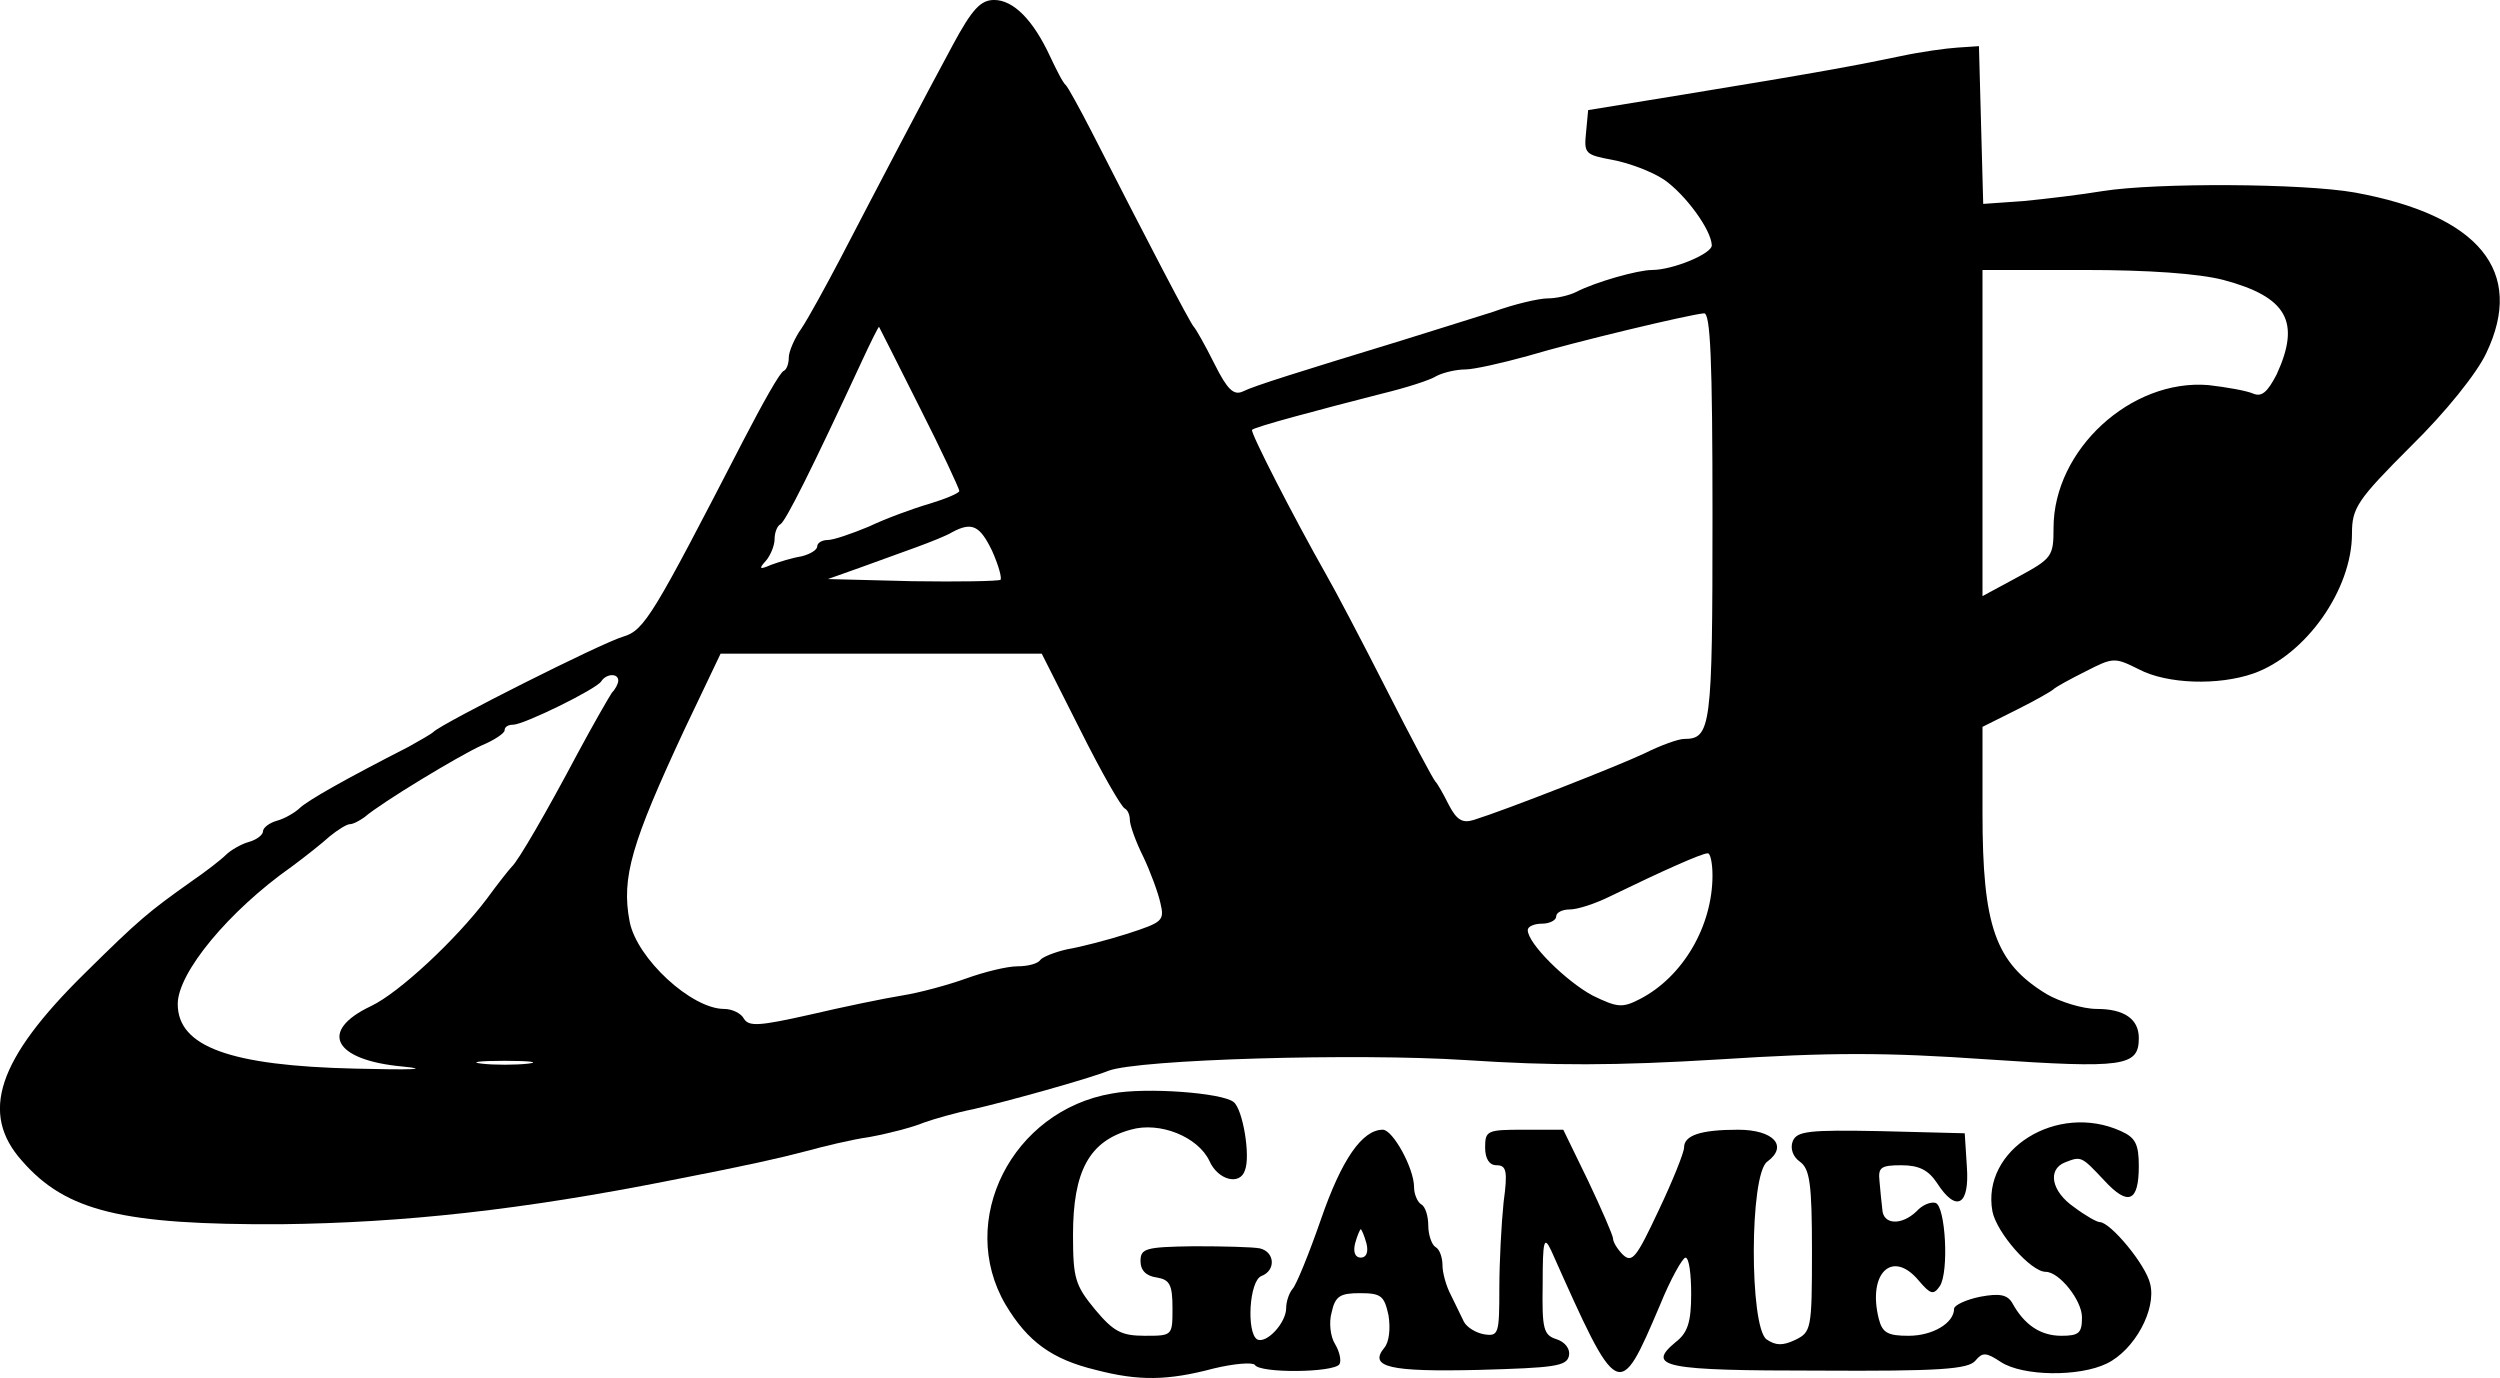
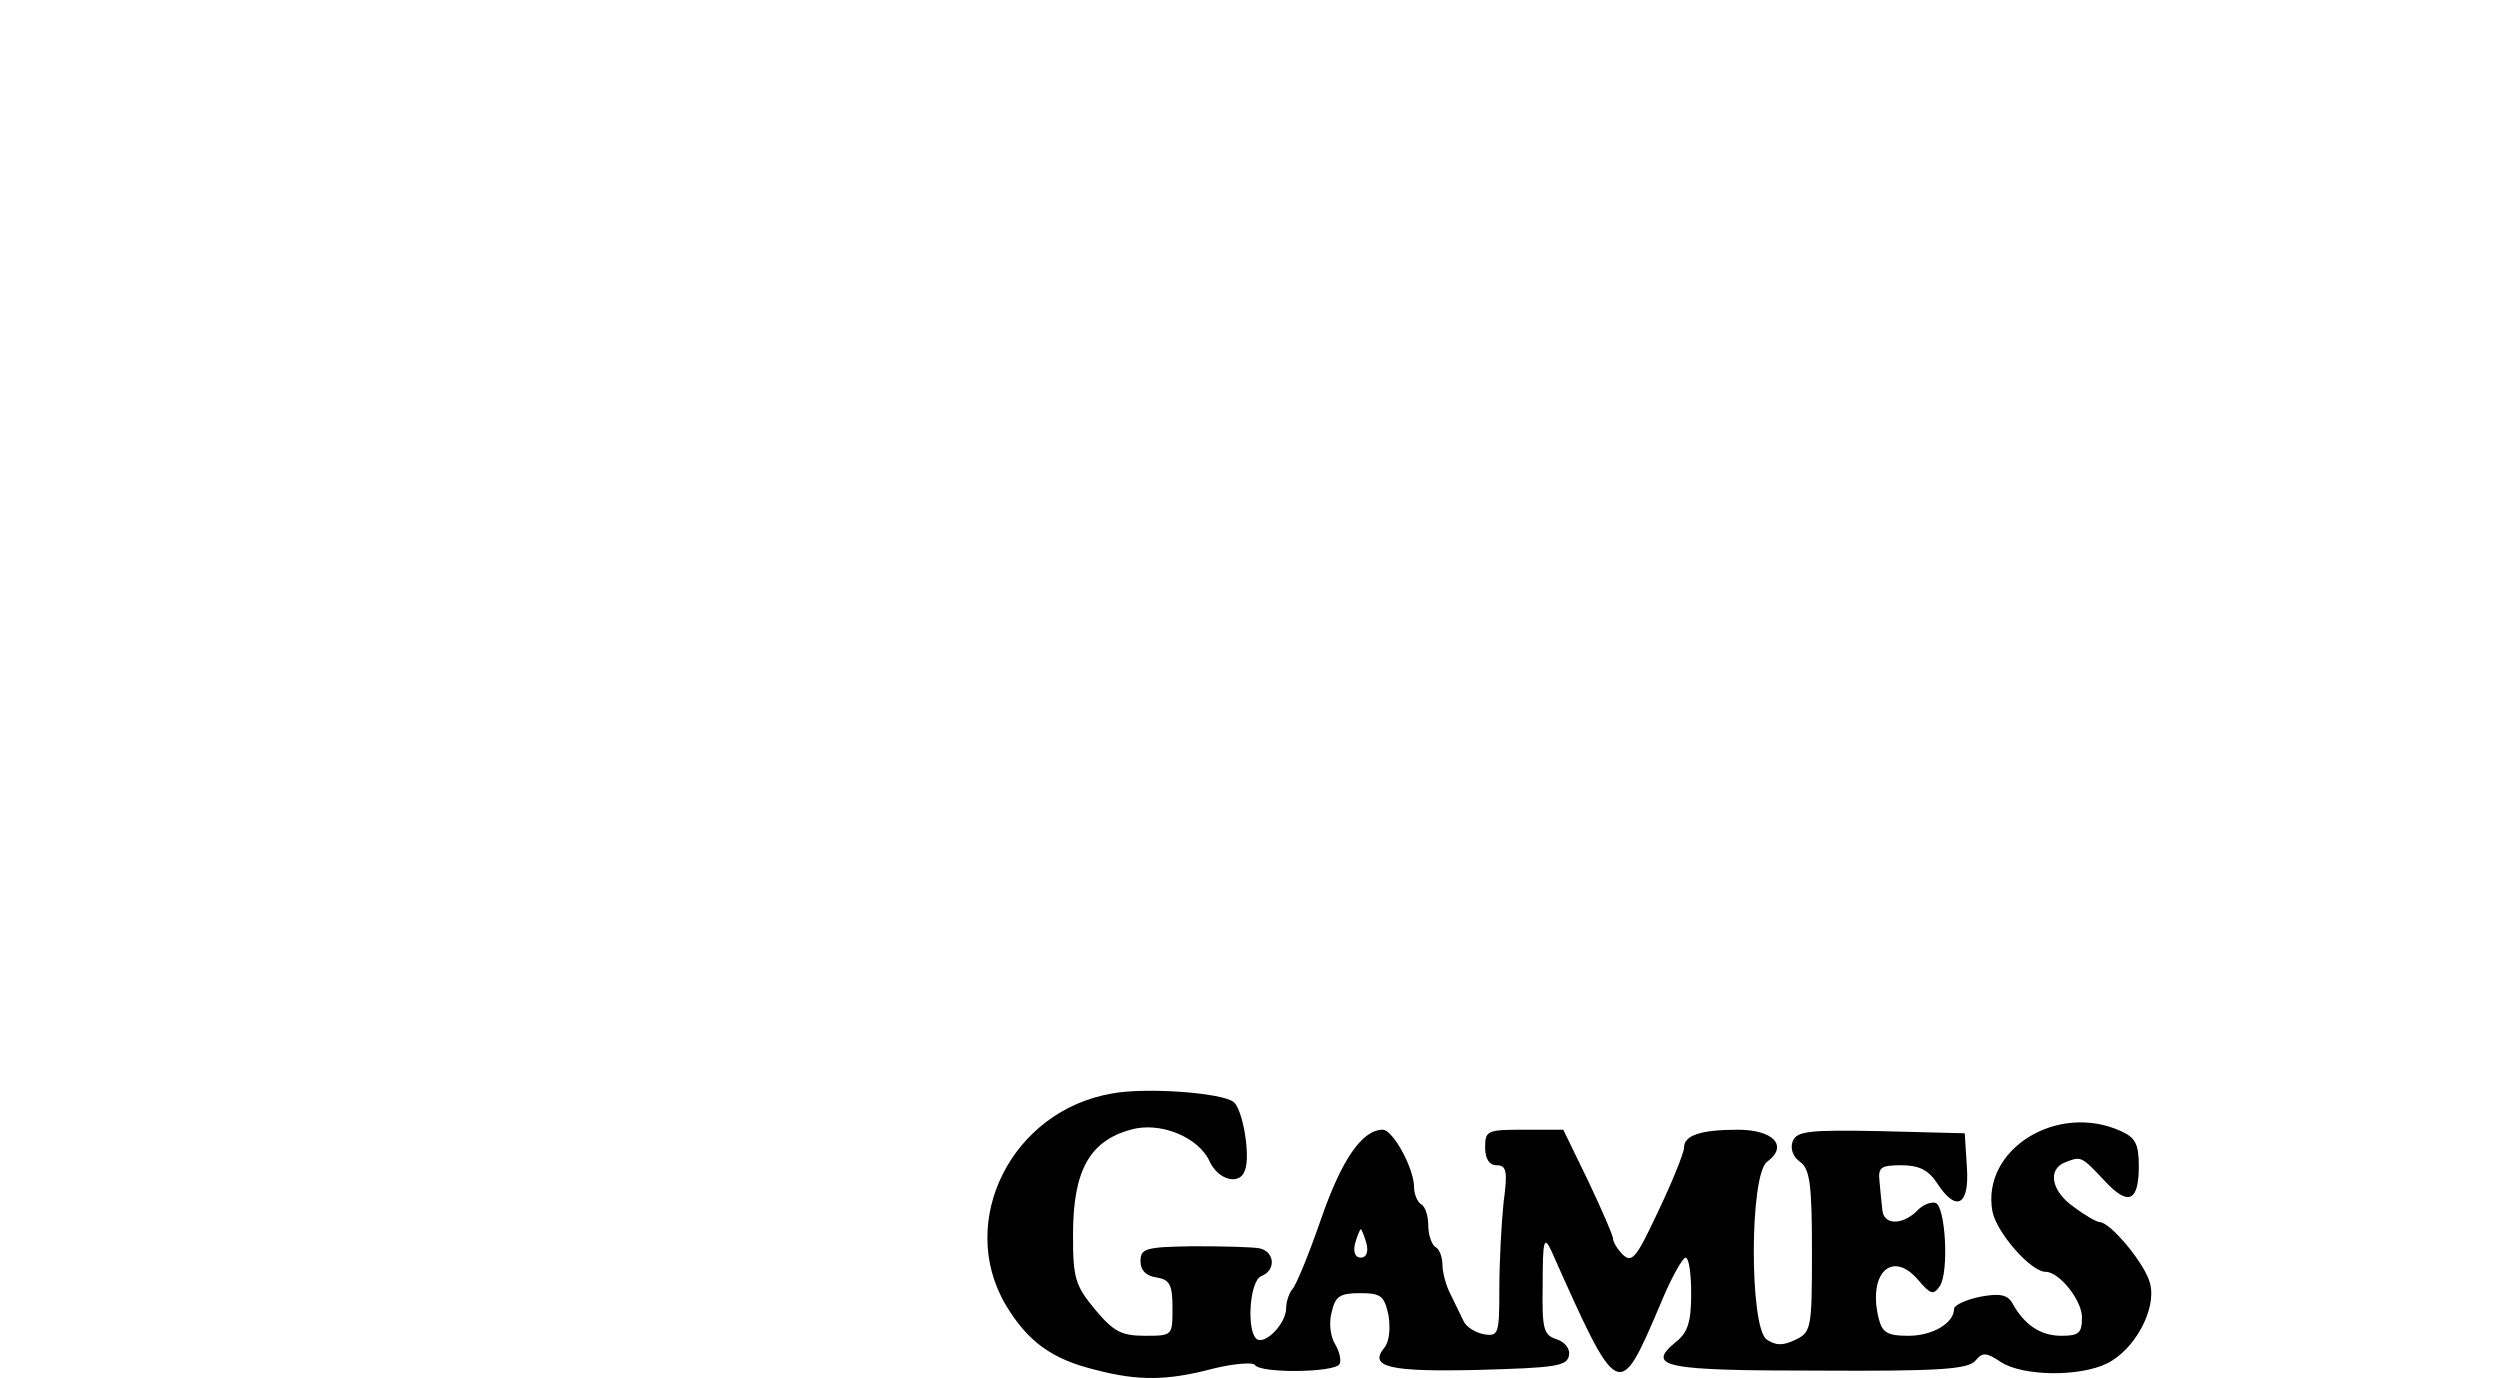
<svg xmlns="http://www.w3.org/2000/svg" version="1.0" width="351.846pt" height="193.931pt" viewBox="0 0 351.846 193.931" preserveAspectRatio="xMidYMid meet">
  <g transform="translate(-79.987,352.997) scale(0.1,-0.1)" fill="#000000" stroke="none">
-     <path d="M2141 3467 c-39 -72 -107 -202 -159 -302 -20 -38 -44 -82 -54 -97 -10 -14 -18 -33 -18 -41 0 -9 -3 -17 -7 -19 -5 -1 -30 -46 -57 -98 -127 -246 -139 -267 -169 -276 -31 -9 -255 -122 -267 -134 -3 -3 -19 -12 -35 -21 -90 -46 -141 -75 -153 -86 -6 -6 -21 -15 -32 -18 -11 -3 -20 -10 -20 -15 0 -5 -9 -12 -20 -15 -11 -3 -26 -12 -32 -18 -7 -7 -29 -24 -48 -37 -62 -44 -74 -54 -151 -130 -123 -121 -148 -197 -88 -264 62 -71 141 -90 364 -89 172 2 339 20 550 62 108 21 152 31 190 41 22 6 62 16 90 20 27 5 61 14 75 20 14 5 45 14 70 19 44 10 160 42 190 54 42 16 349 25 503 15 122 -8 210 -8 357 1 156 10 233 10 377 0 192 -13 213 -10 213 30 0 27 -21 41 -59 41 -20 0 -52 10 -71 21 -72 44 -90 95 -90 255 l0 121 48 24 c26 13 49 26 52 29 3 3 23 14 45 25 39 20 41 20 75 3 40 -21 112 -23 161 -6 74 26 139 118 139 197 0 36 7 47 83 123 49 48 93 103 106 131 55 115 -10 194 -185 226 -73 13 -280 14 -355 2 -30 -5 -80 -11 -111 -14 l-57 -4 -3 111 -3 111 -30 -2 c-16 -1 -52 -6 -80 -12 -57 -12 -115 -23 -305 -54 l-135 -22 -3 -32 c-3 -29 -1 -31 37 -38 22 -4 55 -16 73 -28 30 -21 66 -70 67 -92 1 -12 -55 -35 -84 -35 -20 0 -80 -17 -107 -31 -10 -5 -28 -9 -40 -9 -12 0 -47 -8 -77 -19 -31 -10 -90 -28 -131 -41 -144 -44 -205 -63 -221 -71 -13 -6 -22 3 -40 39 -13 26 -26 49 -29 52 -5 5 -66 122 -144 275 -17 33 -33 62 -36 65 -4 3 -13 21 -22 40 -24 52 -52 80 -79 80 -19 0 -31 -13 -58 -63z m1788 -331 c90 -24 109 -59 75 -133 -13 -25 -21 -32 -33 -27 -9 4 -37 9 -63 12 -109 9 -218 -91 -218 -201 0 -40 -2 -43 -50 -69 l-50 -27 0 230 0 229 143 0 c91 0 161 -5 196 -14z m-719 -334 c0 -296 -2 -312 -40 -312 -8 0 -33 -9 -55 -20 -38 -18 -196 -80 -241 -94 -16 -5 -24 0 -35 21 -8 16 -16 30 -19 33 -3 3 -34 61 -69 130 -35 69 -73 141 -84 160 -47 83 -108 202 -105 205 3 4 93 28 183 51 33 8 68 19 77 25 10 5 28 9 40 9 12 0 52 9 88 19 67 20 226 58 248 60 9 1 12 -63 12 -287z m-1116 155 c31 -61 56 -115 56 -118 0 -3 -19 -11 -42 -18 -24 -7 -62 -21 -85 -32 -24 -10 -50 -19 -58 -19 -8 0 -15 -4 -15 -9 0 -5 -10 -11 -22 -14 -13 -2 -32 -8 -43 -12 -16 -7 -18 -6 -7 6 6 7 12 21 12 30 0 10 4 19 8 21 7 3 45 79 115 230 12 26 23 48 24 48 0 0 26 -51 57 -113z m102 -202 c9 -20 14 -38 12 -41 -3 -2 -59 -3 -124 -2 l-119 3 45 16 c25 9 61 22 80 29 19 7 42 16 50 21 28 15 39 9 56 -26z m124 -252 c30 -60 58 -109 63 -111 4 -2 7 -9 7 -16 0 -7 8 -30 19 -52 10 -21 21 -51 24 -65 6 -25 3 -27 -46 -43 -28 -9 -67 -19 -85 -22 -18 -4 -35 -11 -38 -15 -3 -5 -17 -9 -32 -9 -15 0 -47 -8 -72 -17 -25 -9 -65 -20 -90 -24 -25 -4 -83 -16 -130 -27 -71 -16 -86 -17 -93 -6 -4 8 -17 14 -28 14 -46 0 -123 71 -133 123 -12 62 3 111 77 270 l51 107 226 0 226 0 54 -107z m-650 69 c0 -4 -4 -12 -9 -17 -4 -6 -26 -44 -48 -85 -44 -83 -84 -152 -93 -160 -3 -3 -19 -23 -35 -45 -43 -57 -123 -132 -163 -151 -74 -35 -53 -76 44 -85 41 -4 13 -5 -66 -3 -177 4 -250 31 -250 91 0 44 72 131 160 193 19 14 43 33 54 43 11 9 24 17 28 17 5 0 14 5 21 10 23 20 132 86 165 101 17 7 32 17 32 21 0 5 5 8 12 8 15 0 117 50 124 61 7 11 24 12 24 1z m1540 -274 c0 -72 -42 -143 -102 -174 -25 -13 -32 -12 -67 5 -37 20 -91 73 -91 92 0 5 9 9 20 9 11 0 20 5 20 10 0 6 9 10 19 10 11 0 36 8 58 19 72 35 128 60 136 60 4 1 7 -14 7 -31z m-1667 -265 c-18 -2 -48 -2 -65 0 -18 2 -4 4 32 4 36 0 50 -2 33 -4z" />
    <path d="M2365 1991 c-141 -24 -219 -179 -150 -297 31 -52 65 -77 127 -92 61 -16 102 -15 166 2 29 7 55 9 58 5 7 -12 111 -11 119 1 3 5 0 18 -6 28 -7 11 -9 31 -5 45 5 23 12 27 40 27 30 0 34 -4 40 -31 3 -19 1 -38 -6 -46 -22 -27 7 -34 133 -31 106 3 124 5 127 20 2 9 -5 19 -17 23 -19 6 -21 14 -20 78 0 62 2 68 12 47 95 -213 95 -213 153 -77 15 37 32 67 36 67 5 0 8 -23 8 -51 0 -40 -5 -55 -22 -68 -42 -35 -16 -40 201 -40 171 -1 211 2 221 14 10 12 15 12 36 -2 31 -20 110 -21 149 -2 39 19 70 76 61 112 -6 27 -56 87 -71 87 -4 0 -20 9 -36 21 -32 22 -38 53 -13 63 23 9 23 9 55 -25 34 -37 49 -31 49 20 0 31 -5 40 -25 49 -90 41 -197 -26 -181 -113 6 -30 54 -85 75 -85 19 0 51 -40 51 -64 0 -22 -4 -26 -29 -26 -29 0 -52 15 -69 46 -7 12 -18 14 -45 9 -20 -4 -37 -12 -37 -17 0 -20 -30 -38 -64 -38 -29 0 -37 4 -42 24 -16 64 19 98 56 54 17 -20 21 -21 30 -8 13 20 8 112 -6 117 -7 2 -19 -3 -27 -12 -21 -20 -47 -19 -48 3 -1 9 -3 27 -4 40 -2 19 2 22 31 22 25 0 38 -7 50 -25 27 -42 46 -32 42 23 l-3 47 -118 3 c-102 2 -118 0 -124 -14 -4 -10 0 -22 10 -29 14 -10 17 -31 17 -126 0 -110 -1 -114 -24 -125 -17 -8 -27 -8 -40 1 -24 18 -24 232 1 250 30 22 9 45 -41 45 -53 0 -76 -8 -76 -25 0 -7 -16 -47 -36 -89 -31 -66 -37 -74 -50 -62 -8 8 -14 18 -14 23 0 4 -16 41 -35 81 l-35 72 -55 0 c-52 0 -55 -1 -55 -25 0 -16 6 -25 16 -25 14 0 16 -8 10 -52 -3 -29 -6 -84 -6 -121 0 -64 -1 -68 -21 -65 -12 2 -25 10 -29 18 -4 8 -12 25 -18 37 -7 13 -12 32 -12 42 0 11 -4 23 -10 26 -5 3 -10 17 -10 30 0 13 -4 27 -10 30 -5 3 -10 14 -10 24 0 27 -30 81 -44 81 -29 0 -58 -42 -87 -126 -17 -49 -35 -93 -40 -98 -5 -6 -9 -18 -9 -27 0 -21 -28 -51 -41 -44 -15 10 -11 82 6 89 21 8 19 34 -2 39 -10 2 -52 3 -93 3 -68 -1 -75 -3 -75 -21 0 -13 8 -21 23 -23 18 -3 22 -10 22 -43 0 -39 0 -39 -39 -39 -33 0 -44 6 -70 37 -28 34 -31 44 -31 105 0 90 23 132 81 148 41 12 95 -10 111 -44 12 -27 43 -35 50 -13 8 20 -3 86 -16 96 -16 13 -123 21 -171 12z m358 -211 c3 -12 0 -20 -8 -20 -8 0 -11 8 -8 20 3 11 7 20 8 20 1 0 5 -9 8 -20z" />
  </g>
</svg>